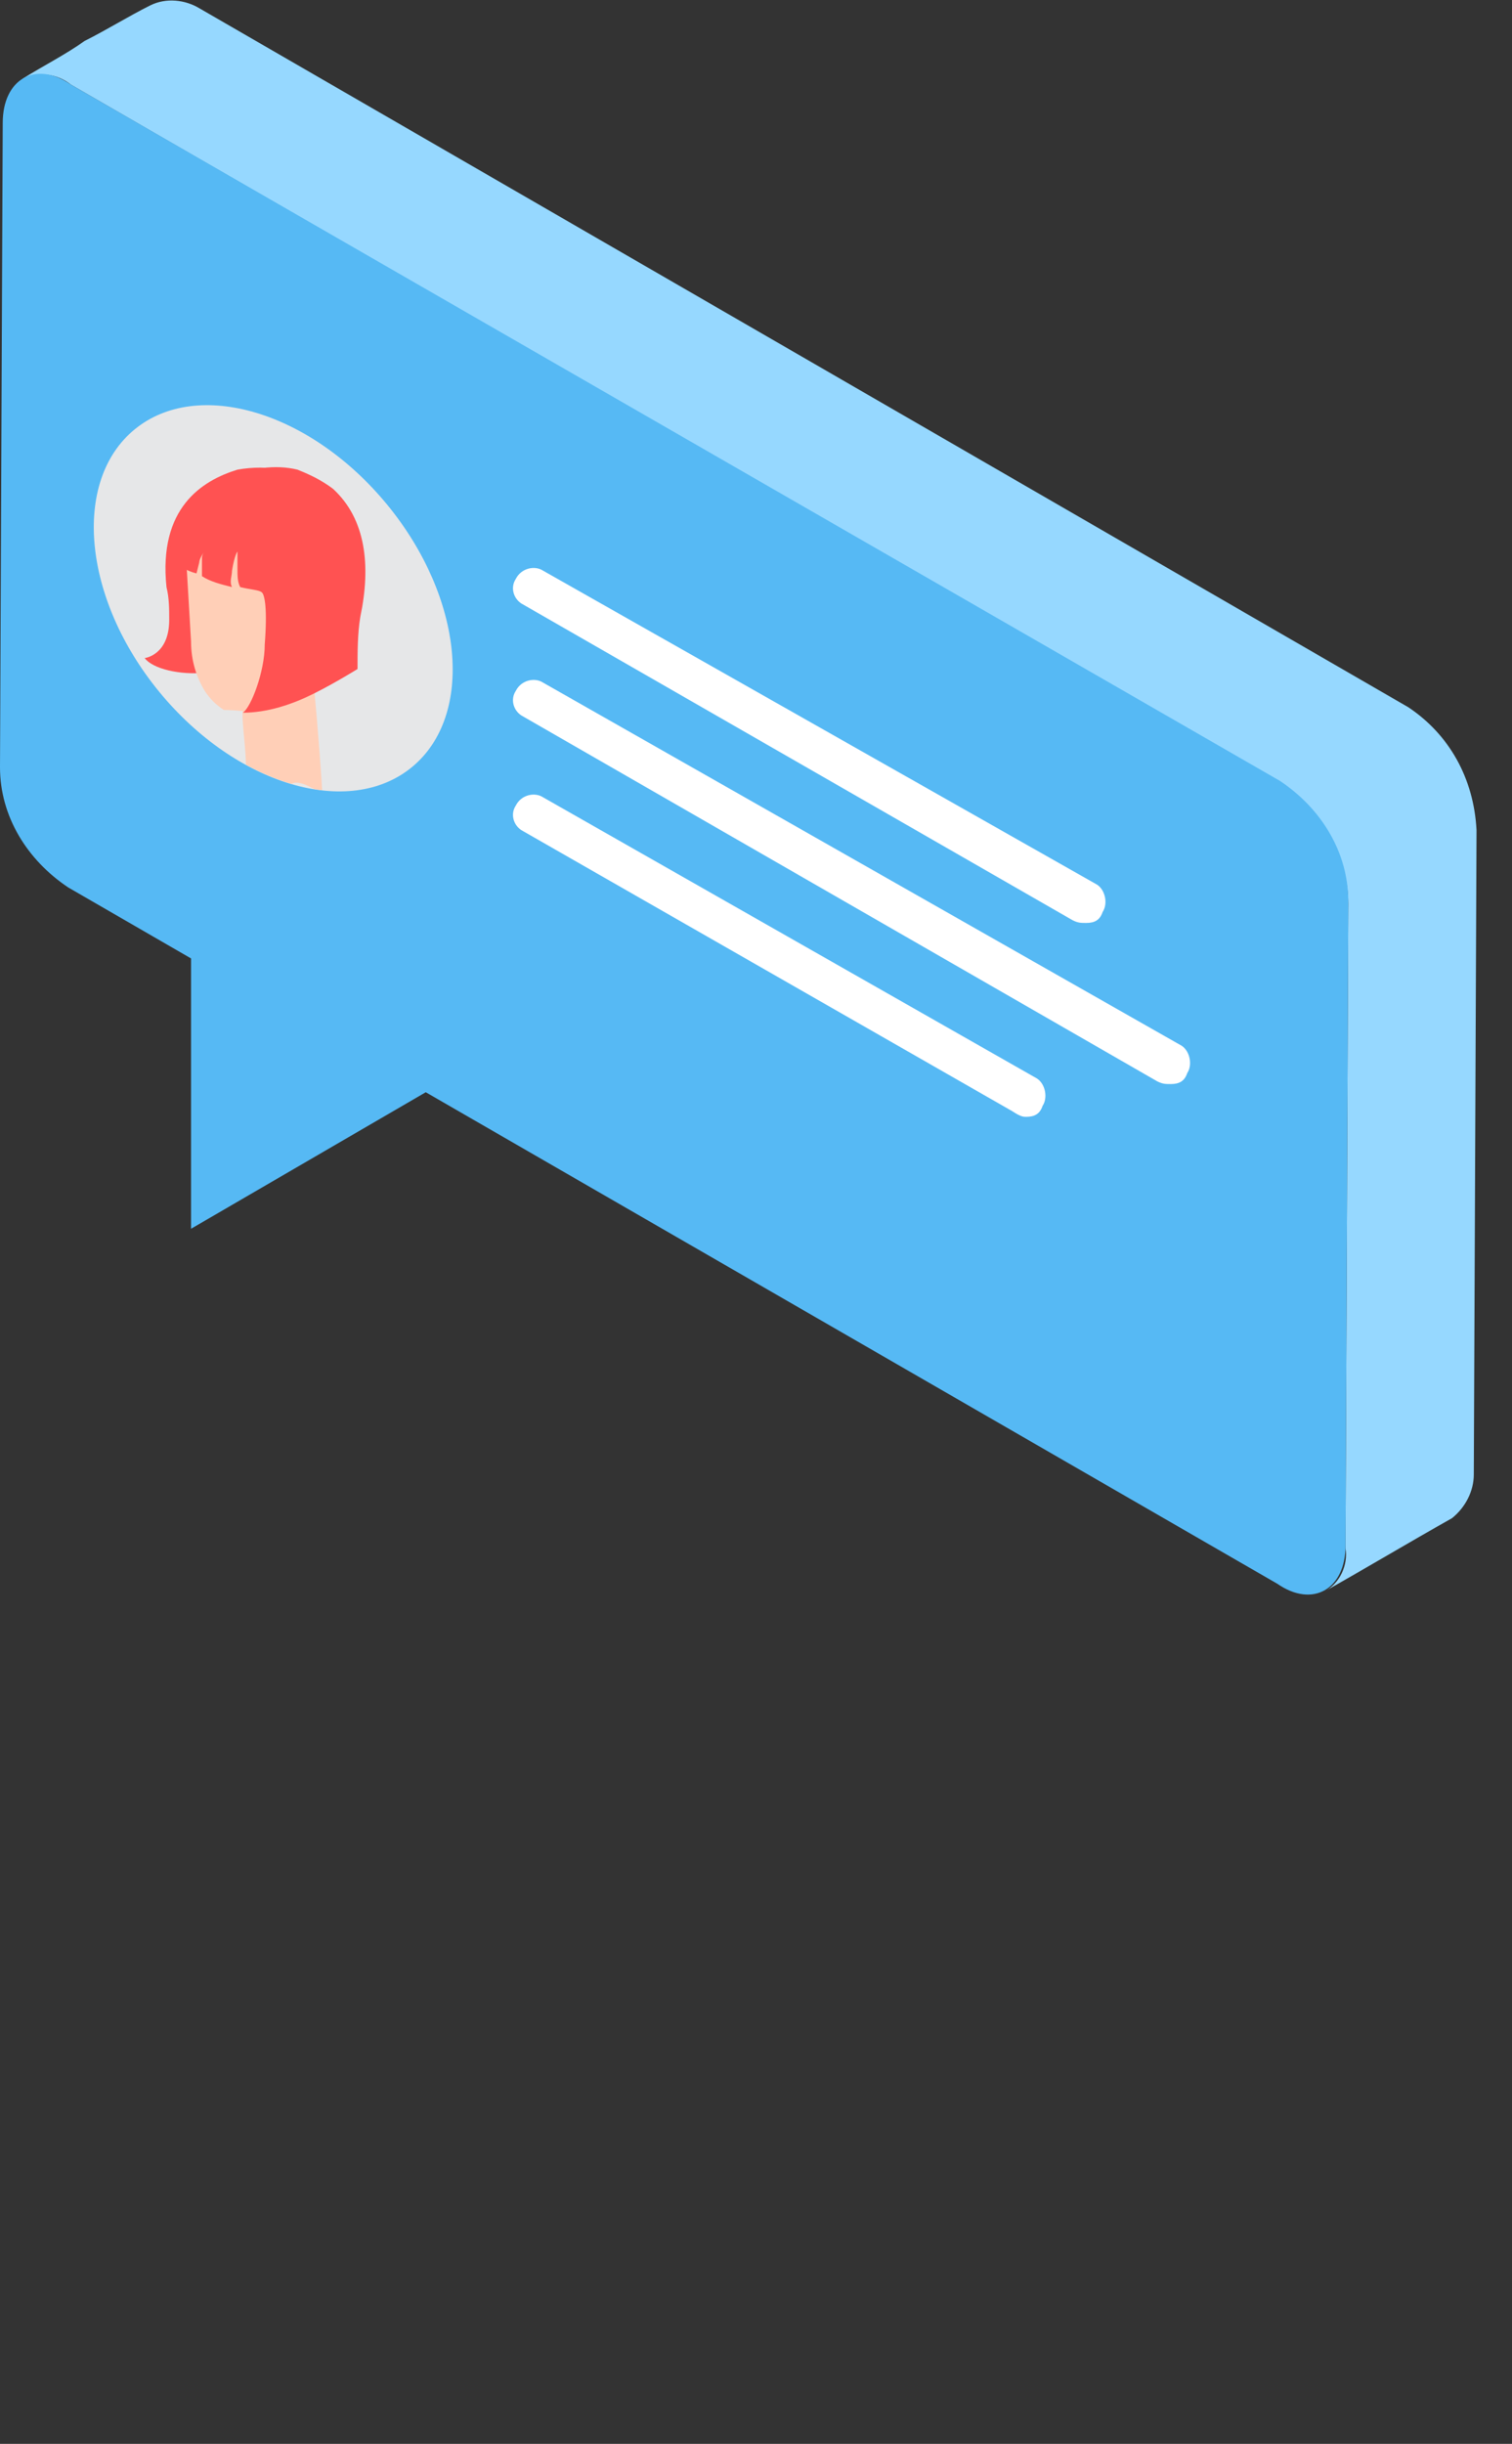
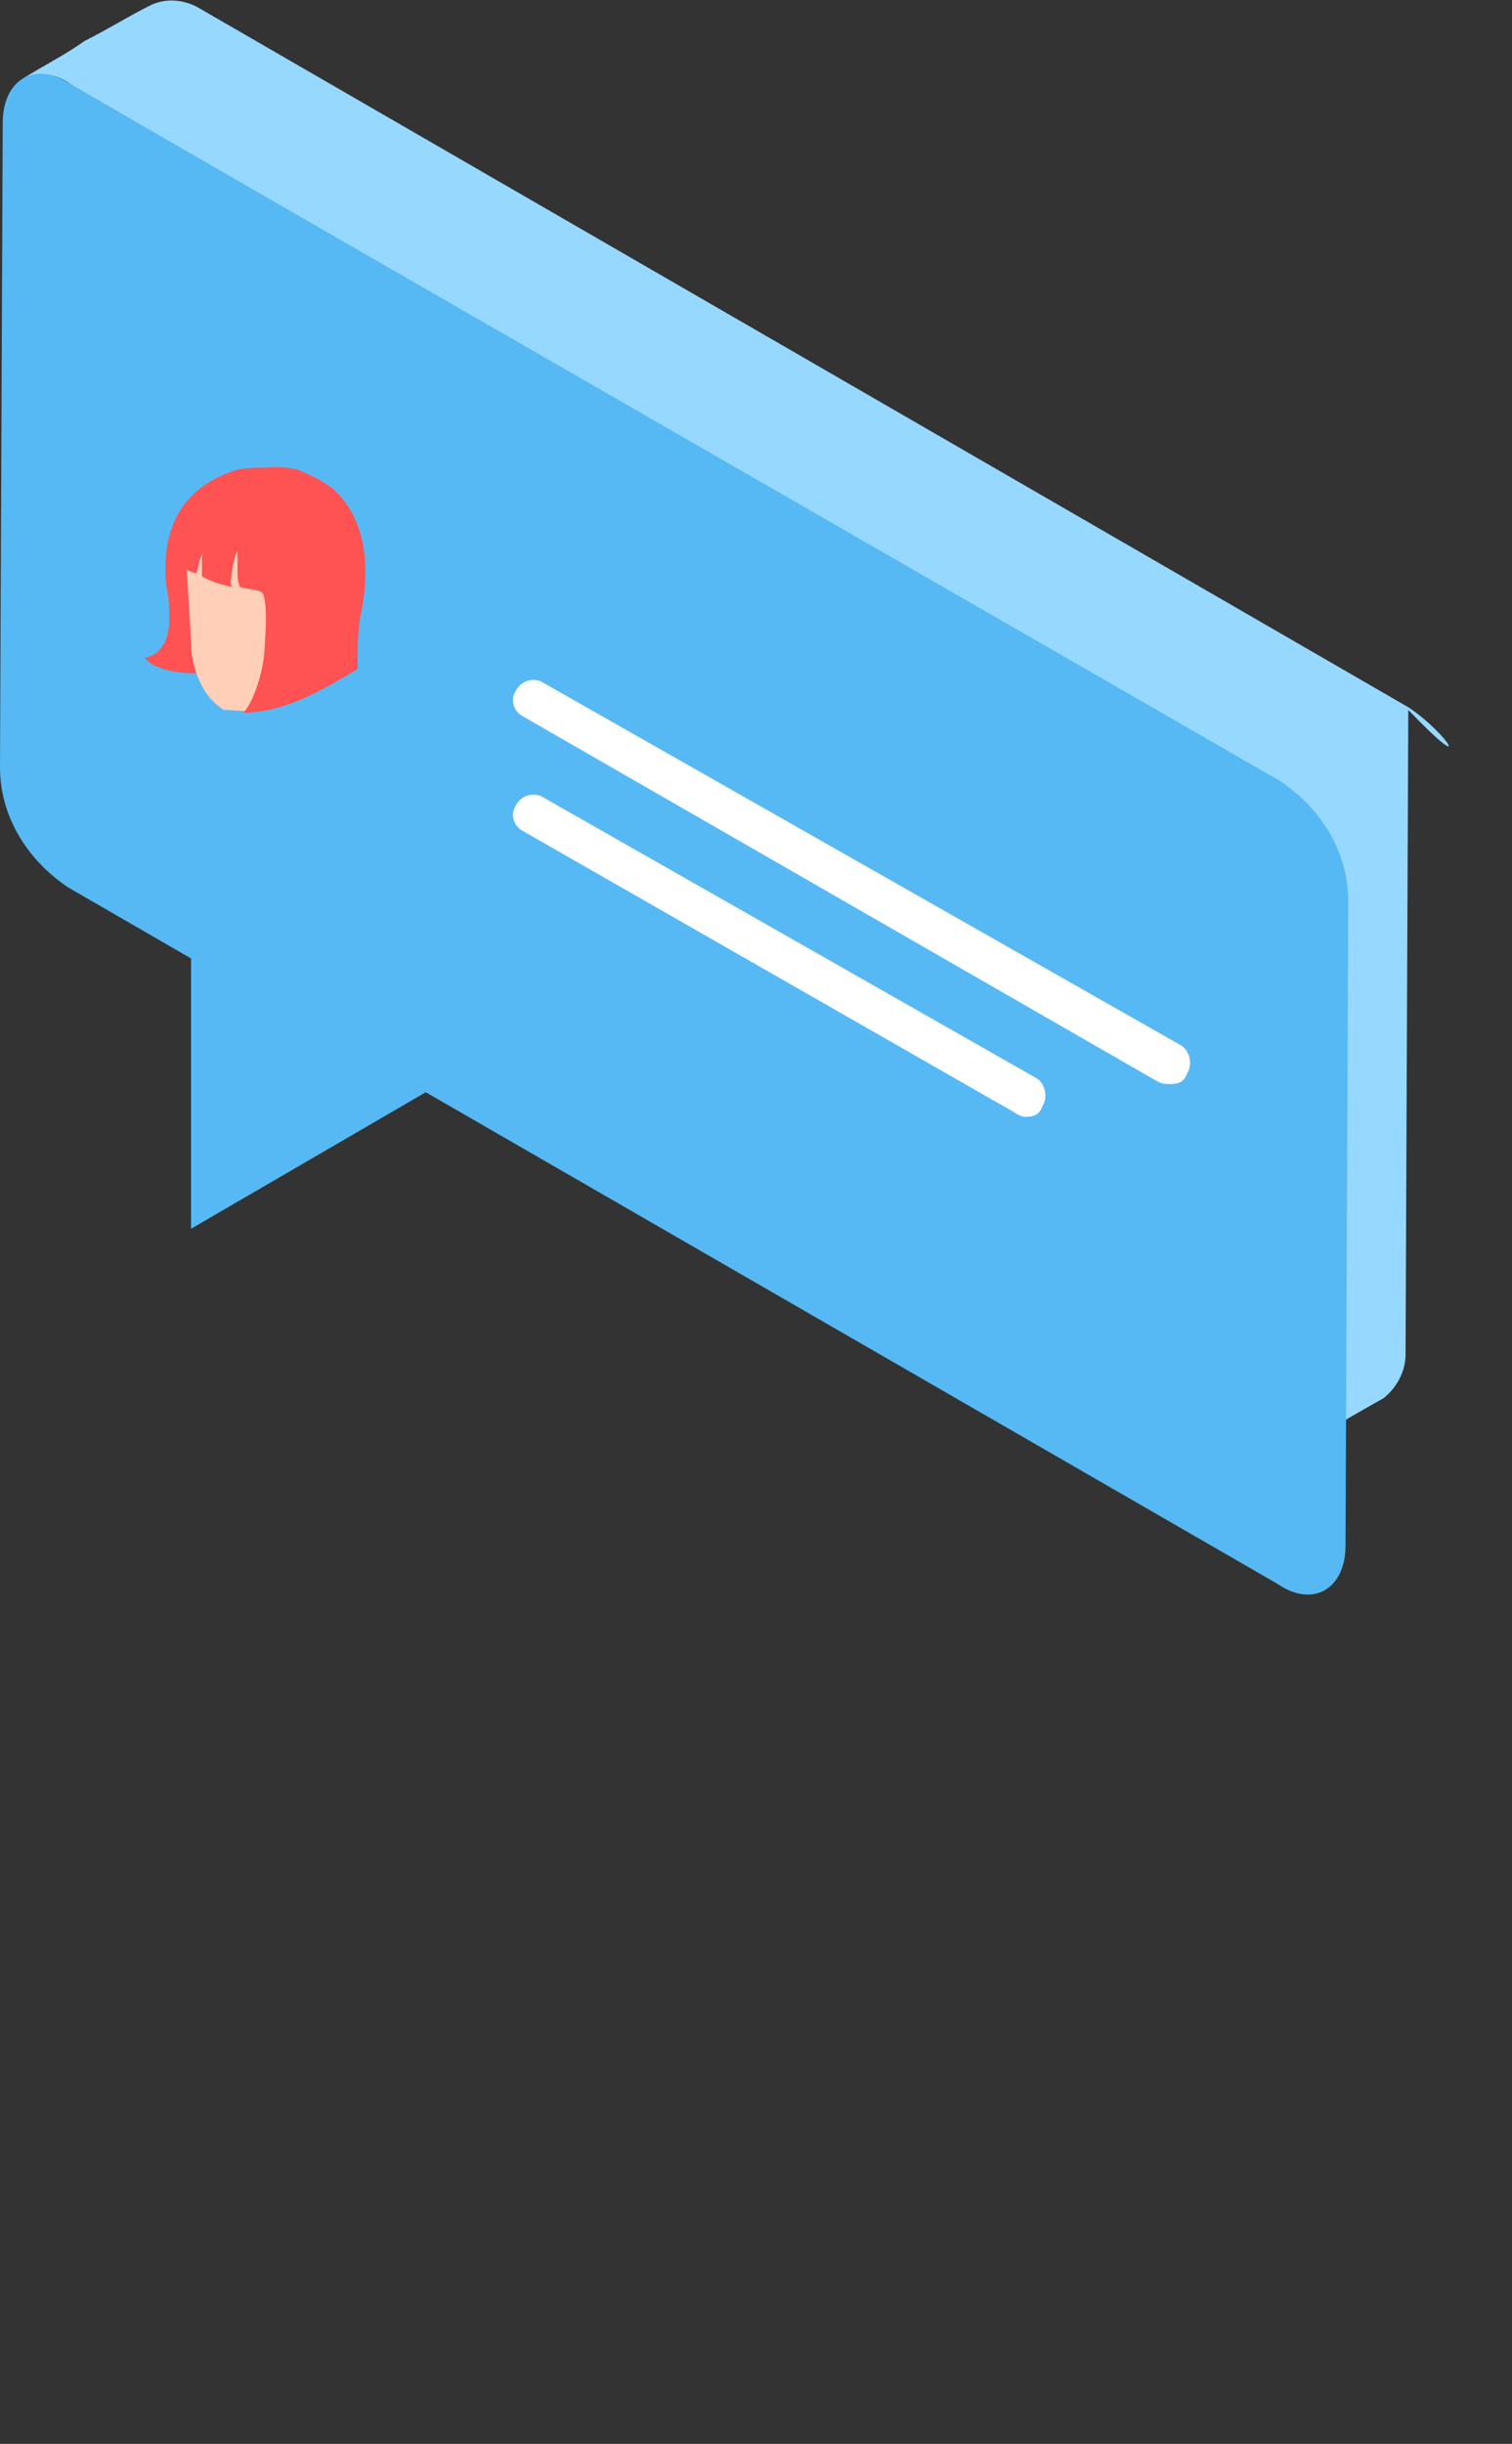
<svg xmlns="http://www.w3.org/2000/svg" xmlns:xlink="http://www.w3.org/1999/xlink" version="1.1" id="bulles" x="0px" y="0px" viewBox="0 0 55.4 89.5" style="enable-background:new 0 0 55.4 89.5;" xml:space="preserve">
  <rect x="0" y="0" width="55.4" height="89.5" fill="#333333" stroke="none" />
  <style type="text/css">
	.st0{fill:#96D8FF;}
	.st1{fill:#56B9F4;}
	.st2{fill:#E6E7E8;}
	.st3{clip-path:url(#SVGID_2_);fill:#FFCFB7;}
	.st4{clip-path:url(#SVGID_4_);fill:#F7F7F7;}
	.st5{clip-path:url(#SVGID_6_);fill:#FF5252;}
	.st6{clip-path:url(#SVGID_8_);fill:#FFCFB7;}
	.st7{clip-path:url(#SVGID_10_);fill:#FF5252;}
	.st8{fill:#FFFFFF;}
</style>
  <g>
-     <path id="Tracé_943-3_1_" class="st0" d="M51.6,25.9L7.3,0.3C6.8,0,6.1-0.1,5.5,0.2C4.7,0.6,3.9,1.1,3.1,1.5   C2.4,2,1.6,2.4,0.8,2.9c0.6-0.3,1.3-0.2,1.8,0.2l44.3,25.6c1.5,1,2.5,2.6,2.5,4.4l-0.1,23.6c0.1,0.6-0.2,1.3-0.8,1.6   c1.6-0.9,3.1-1.8,4.7-2.7c0.5-0.4,0.8-1,0.8-1.6l0.1-23.6C54,28.5,53.1,26.9,51.6,25.9z" />
+     <path id="Tracé_943-3_1_" class="st0" d="M51.6,25.9L7.3,0.3C6.8,0,6.1-0.1,5.5,0.2C4.7,0.6,3.9,1.1,3.1,1.5   C2.4,2,1.6,2.4,0.8,2.9c0.6-0.3,1.3-0.2,1.8,0.2l44.3,25.6l-0.1,23.6c0.1,0.6-0.2,1.3-0.8,1.6   c1.6-0.9,3.1-1.8,4.7-2.7c0.5-0.4,0.8-1,0.8-1.6l0.1-23.6C54,28.5,53.1,26.9,51.6,25.9z" />
    <path id="Tracé_944-3_1_" class="st1" d="M46.9,28.6c1.5,1,2.5,2.6,2.5,4.4l-0.1,23.6c0,1.6-1.2,2.3-2.5,1.4L15.6,40L7,45v-9.9   l-4.5-2.6C1,31.5,0,29.9,0,28.1L0.1,4.5c0-1.6,1.2-2.3,2.5-1.4L46.9,28.6z" />
    <g>
-       <ellipse id="Ellipse_11-2_1_" transform="matrix(0.773 -0.635 0.635 0.773 -11.625 11.332)" class="st2" cx="10" cy="21.9" rx="5.4" ry="8" />
-     </g>
+       </g>
    <g>
      <g>
        <defs>
          <ellipse id="SVGID_1_" transform="matrix(0.773 -0.635 0.635 0.773 -11.619 11.324)" cx="10" cy="21.9" rx="5.4" ry="8" />
        </defs>
        <clipPath id="SVGID_2_">
          <use xlink:href="#SVGID_1_" style="overflow:visible;" />
        </clipPath>
-         <path id="Tracé_948-3_1_" class="st3" d="M9,25.9c-0.3-0.1,0.1,1.6,0,2.7c-0.2,1.6-0.4,0.2-0.3,0.3c0.2,0.2,1.6-0.1,2-0.2     c0.4-0.2,1.1,0.5,1.1,0.2c-0.1-1.7-0.3-3.8-0.3-3.8l-1.7-2c0,0-0.1,1.9-0.1,2.5C9.6,25.7,9.3,26,9,25.9z" />
      </g>
    </g>
    <g>
      <g>
        <defs>
          <ellipse id="SVGID_3_" transform="matrix(0.773 -0.635 0.635 0.773 -11.619 11.324)" cx="10" cy="21.9" rx="5.4" ry="8" />
        </defs>
        <clipPath id="SVGID_4_">
          <use xlink:href="#SVGID_3_" style="overflow:visible;" />
        </clipPath>
        <path id="Tracé_947-3_1_" class="st4" d="M10.8,23.3c-0.4-0.5-0.7,0.3-0.7,0.3l-0.2,0.8c0,0.2,0,0.4,0.2,0.5     c0.2,0.2,0.4,0.1,0.6-0.1c0.1-0.1,0.2-0.2,0.3-0.3C11.2,24.1,11.1,23.6,10.8,23.3z" />
      </g>
    </g>
    <g>
      <g>
        <defs>
          <ellipse id="SVGID_5_" transform="matrix(0.773 -0.635 0.635 0.773 -11.619 11.324)" cx="10" cy="21.9" rx="5.4" ry="8" />
        </defs>
        <clipPath id="SVGID_6_">
          <use xlink:href="#SVGID_5_" style="overflow:visible;" />
        </clipPath>
        <path id="Tracé_1285-2_1_" class="st5" d="M5.3,24.1c0,0,0.9-0.1,0.9-1.4c0-0.4,0-0.8-0.1-1.2c-0.3-2.9,1.3-3.9,2.6-4.3     c1.1-0.2,2.3,0,3.2,0.7c0.6,0.6-0.2,1.1-1.1,2.1c-0.8,0.9-1.4,2.1-1.6,3.3C9.3,25,5.9,24.9,5.3,24.1z" />
      </g>
    </g>
    <g>
      <g>
        <defs>
          <ellipse id="SVGID_7_" transform="matrix(0.773 -0.635 0.635 0.773 -11.619 11.324)" cx="10" cy="21.9" rx="5.4" ry="8" />
        </defs>
        <clipPath id="SVGID_8_">
          <use xlink:href="#SVGID_7_" style="overflow:visible;" />
        </clipPath>
        <path id="Tracé_945-3_1_" class="st6" d="M9.2,19.9L9.2,19.9l2,1.3l-0.6,3.2c-0.1,0.2-0.3,1-0.4,1.2C10.1,25.9,9.9,26,9.6,26     c-0.5,0.1-0.9,0-1.4,0c-0.3-0.2-0.5-0.4-0.7-0.7C7.2,24.8,7,24.2,7,23.5l-0.2-3.4l0.5-1.9L9.2,19.9z" />
      </g>
    </g>
    <g>
      <g>
        <defs>
          <ellipse id="SVGID_9_" transform="matrix(0.773 -0.635 0.635 0.773 -11.619 11.324)" cx="10" cy="21.9" rx="5.4" ry="8" />
        </defs>
        <clipPath id="SVGID_10_">
          <use xlink:href="#SVGID_9_" style="overflow:visible;" />
        </clipPath>
        <path id="Tracé_1286-2_1_" class="st7" d="M6.7,18.7c0.4-0.9,2.6-1.9,4.2-1.5c0.5,0.2,0.9,0.4,1.3,0.7c1.2,1.1,1.4,2.8,1,4.7     c-0.1,0.6-0.1,1.3-0.1,1.9c0,0-0.8,0.5-1.6,0.9s-1.7,0.7-2.6,0.7c0.3-0.2,0.8-1.5,0.8-2.5c0.1-1.3,0-1.8-0.1-1.9     s-0.4-0.1-0.8-0.2c-0.1-0.2-0.1-0.4-0.1-0.7c0-0.2,0-0.4,0-0.6c0,0-0.1,0.1-0.2,0.7c0,0.2-0.1,0.4,0,0.6     c-0.4-0.1-0.8-0.2-1.1-0.4c0-0.2,0-0.4,0-0.6c0-0.1,0-0.2,0.1-0.3c-0.1,0.1-0.2,0.3-0.2,0.4L7.2,21c-0.4-0.1-0.7-0.3-0.9-0.6     C6.2,20.2,6.2,19.6,6.7,18.7z" />
      </g>
    </g>
-     <path id="Tracé_949-3_1_" class="st8" d="M39.8,33.8c0.3,0,0.5-0.1,0.6-0.4c0.2-0.3,0.1-0.8-0.2-1l0,0L19.9,20.9   c-0.3-0.2-0.8-0.1-1,0.3c-0.2,0.3-0.1,0.7,0.2,0.9l20.2,11.6C39.5,33.8,39.6,33.8,39.8,33.8z" />
    <path id="Tracé_950-3_1_" class="st8" d="M42.9,39.7c0.3,0,0.5-0.1,0.6-0.4c0.2-0.3,0.1-0.8-0.2-1l0,0L19.9,25   c-0.3-0.2-0.8-0.1-1,0.3c-0.2,0.3-0.1,0.7,0.2,0.9l23.3,13.4C42.6,39.7,42.7,39.7,42.9,39.7z" />
    <path id="Tracé_951-3_1_" class="st8" d="M37.6,40.9c0.3,0,0.5-0.1,0.6-0.4c0.2-0.3,0.1-0.8-0.2-1l0,0L19.9,29.2   c-0.3-0.2-0.8-0.1-1,0.3c-0.2,0.3-0.1,0.7,0.2,0.9l18,10.3C37.4,40.9,37.5,40.9,37.6,40.9z" />
  </g>
</svg>